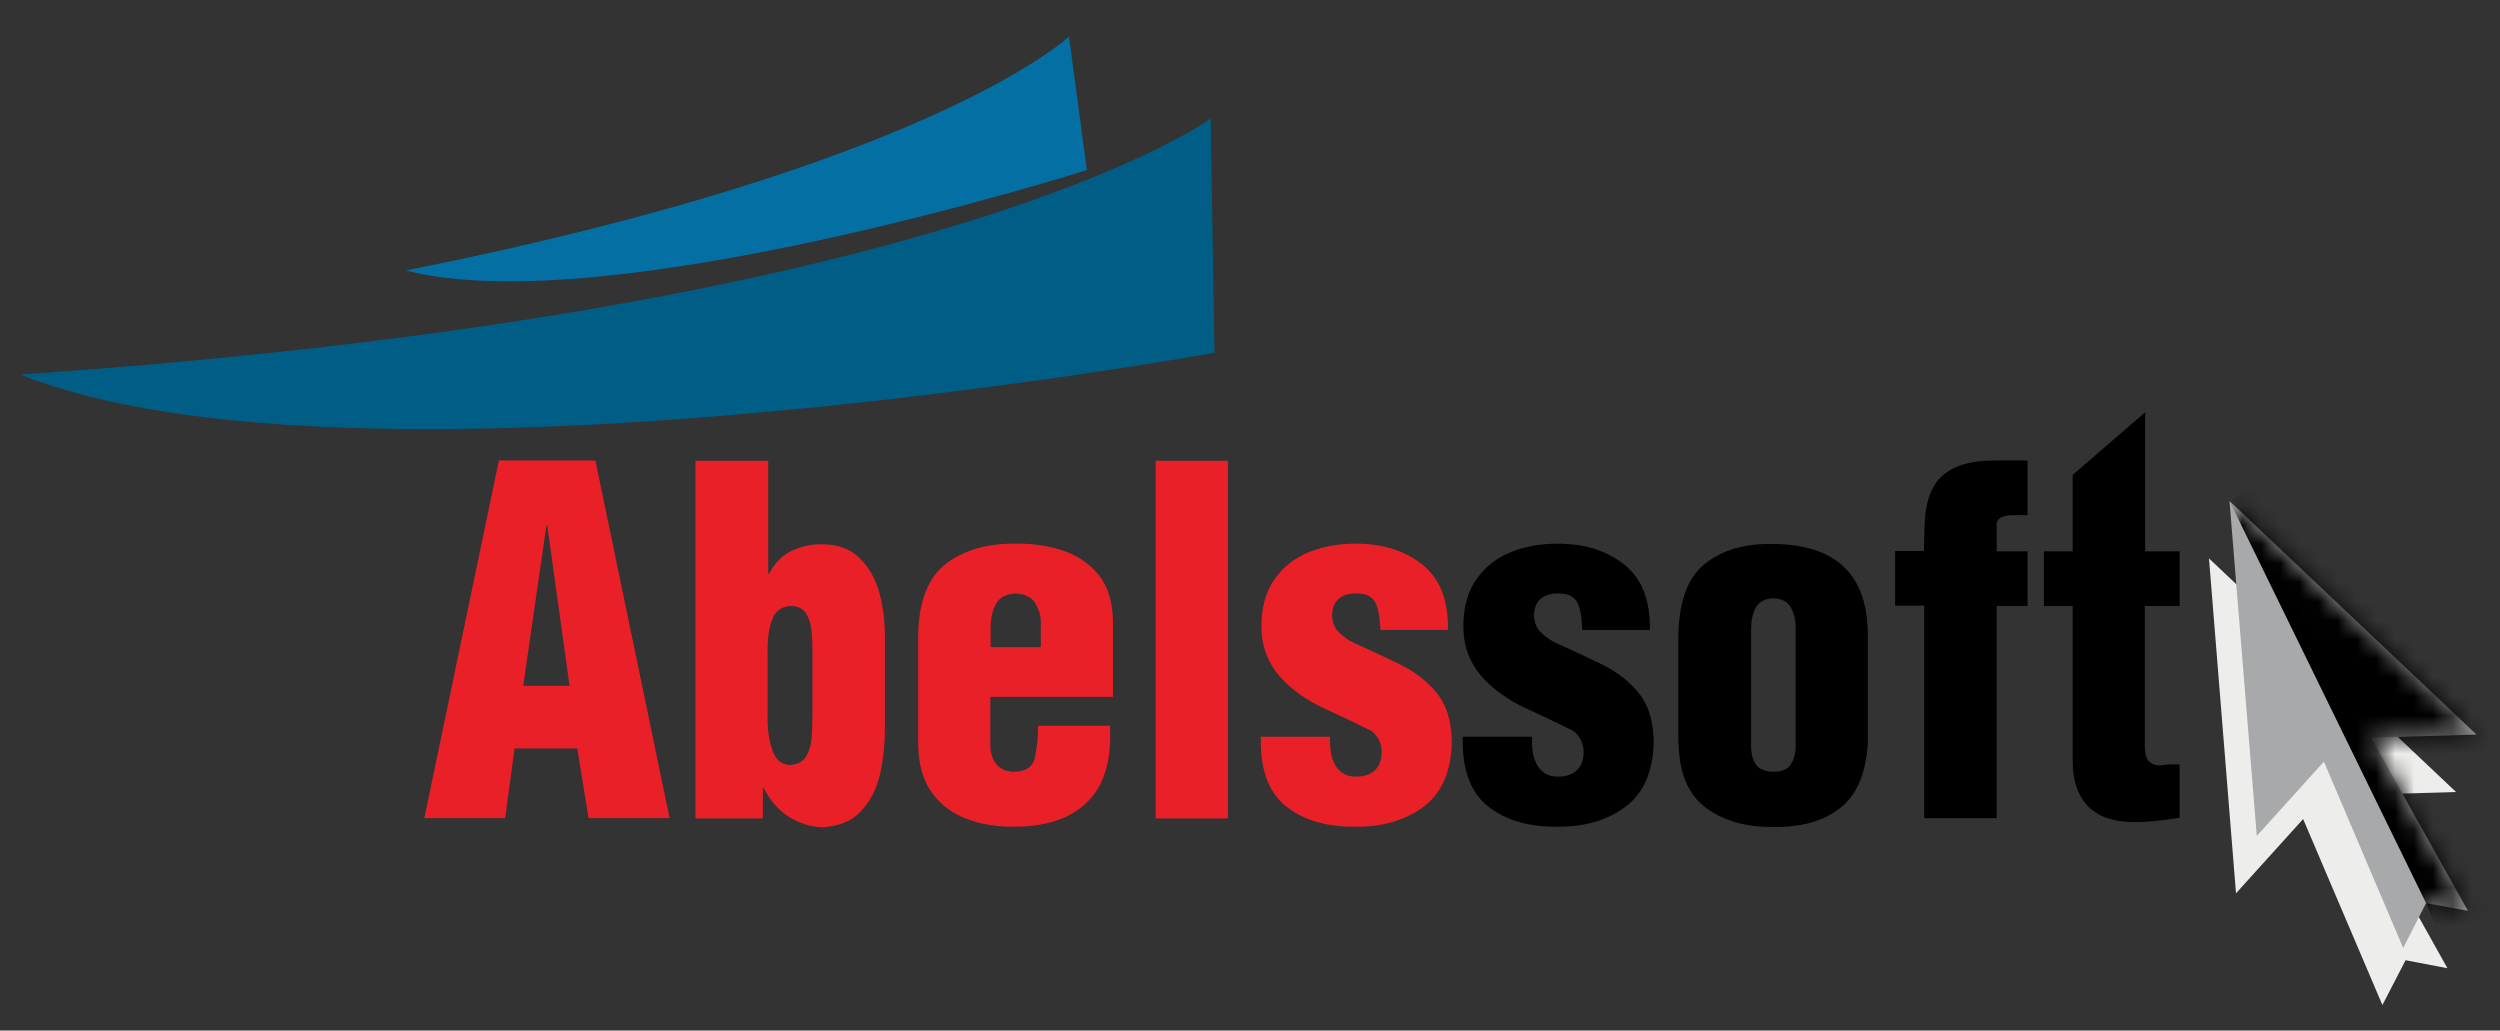
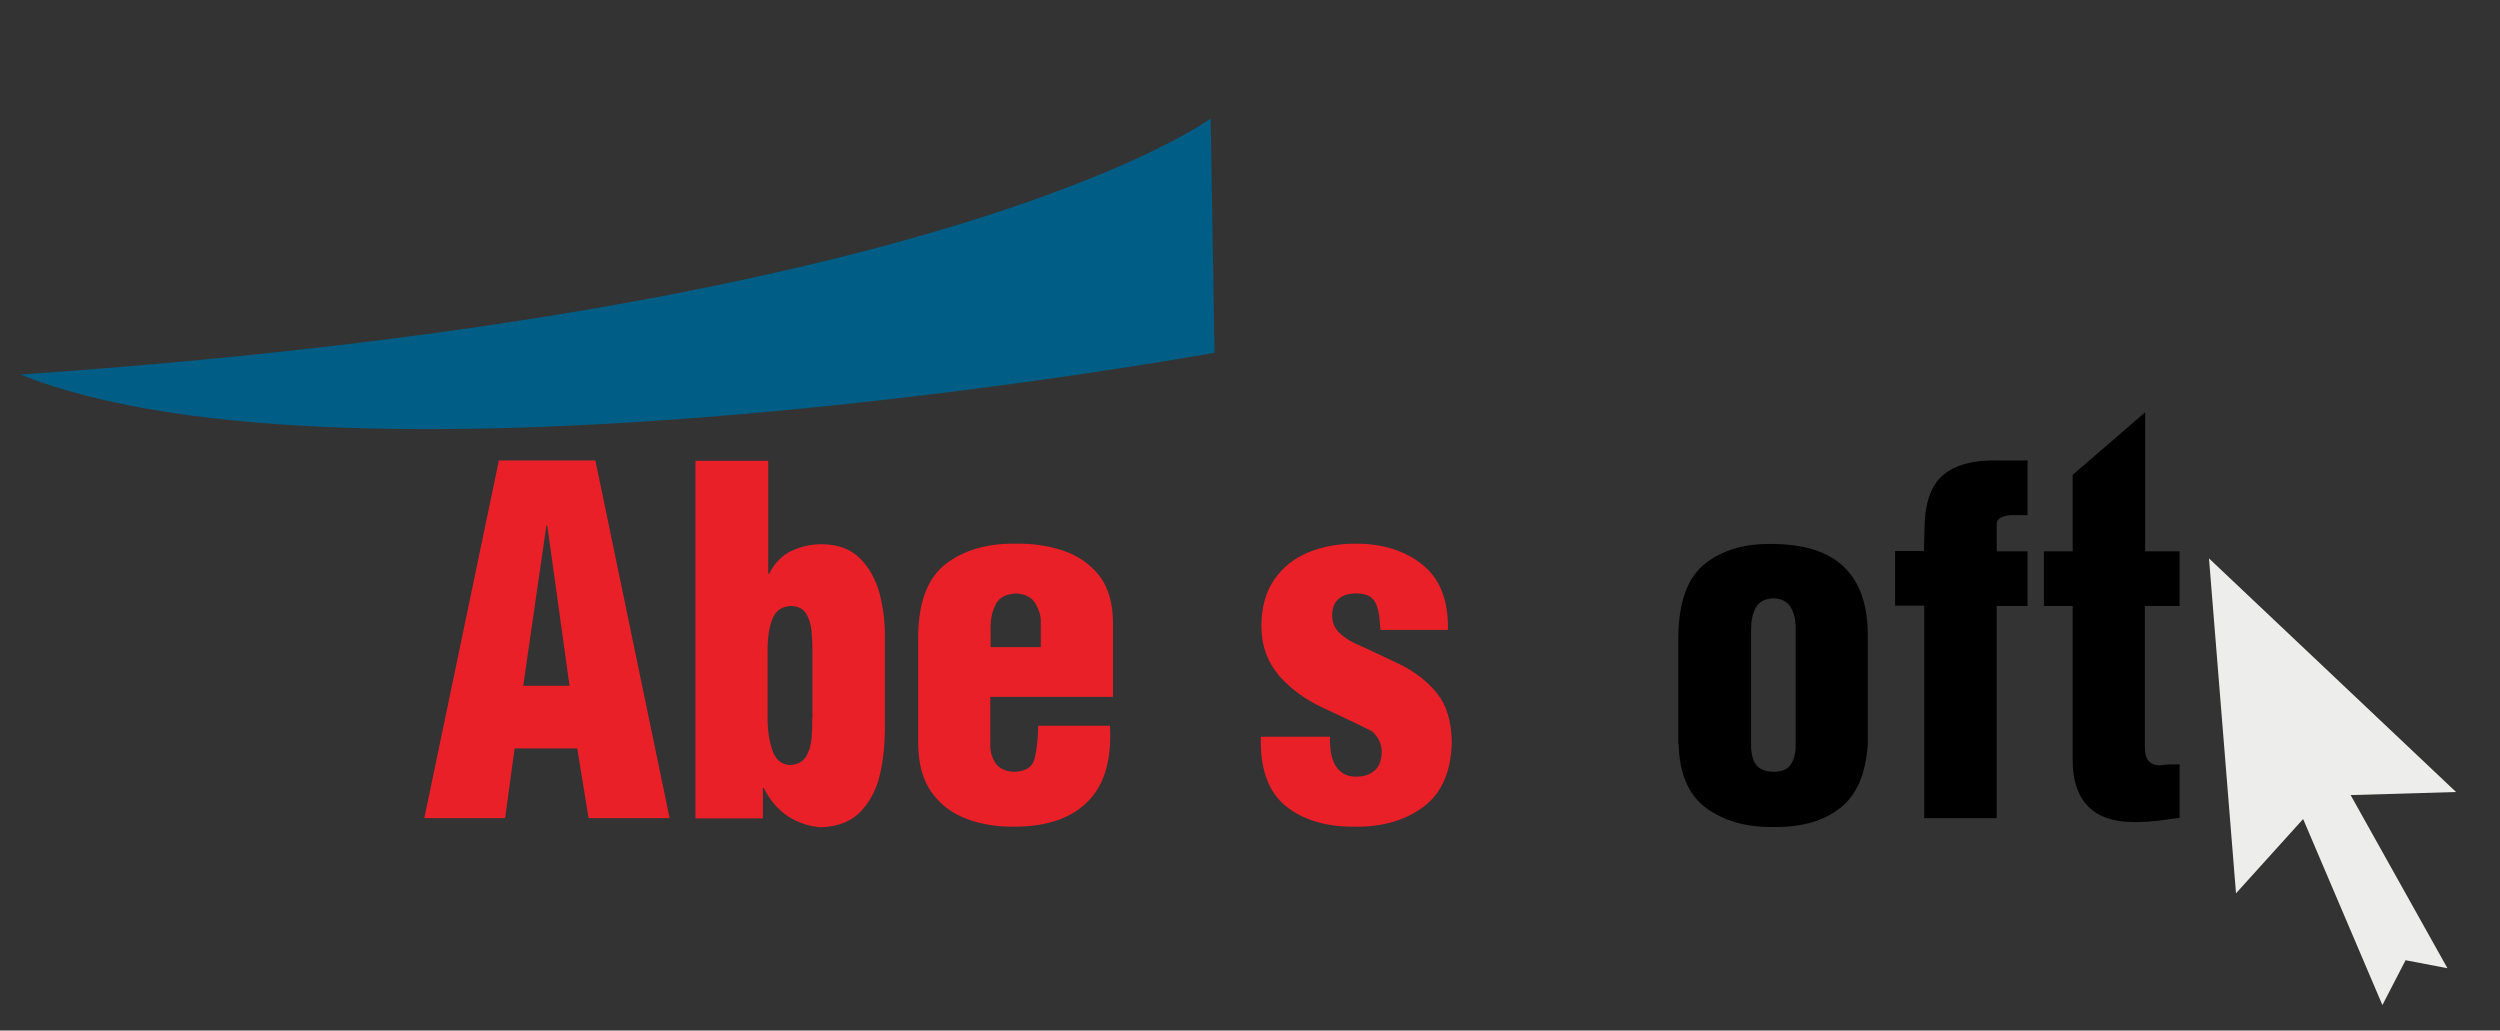
<svg xmlns="http://www.w3.org/2000/svg" width="131" height="54" viewBox="0 0 131 54" fill="none">
  <rect x="0" y="0" width="131" height="54" fill="#333333" stroke="none" />
  <g id="abelssoft-logo-cmyk 1">
    <path id="Vector" fill-rule="evenodd" clip-rule="evenodd" d="M26.468 42.869L26.965 39.217H30.249L30.84 42.869H35.088L31.198 24.129H26.141L22.235 42.869H26.468ZM29.844 35.936H27.417L28.631 27.539H28.677L29.844 35.936Z" fill="#EA2028" />
    <path id="Vector_2" fill-rule="evenodd" clip-rule="evenodd" d="M42.557 37.657C42.572 37.962 42.557 38.316 42.526 38.686C42.494 39.056 42.401 39.378 42.23 39.651C42.059 39.925 41.779 40.07 41.39 40.086C40.938 40.07 40.627 39.796 40.456 39.265C40.285 38.735 40.207 38.156 40.223 37.512V34.215C40.207 33.523 40.285 32.944 40.456 32.477C40.627 32.011 40.954 31.769 41.468 31.753C41.825 31.769 42.09 31.898 42.245 32.156C42.401 32.413 42.494 32.718 42.526 33.072C42.557 33.426 42.572 33.748 42.572 34.021V37.657H42.557ZM40.223 24.145H36.442V42.885H39.974V41.292H40.02C40.347 41.936 40.767 42.434 41.312 42.788C41.856 43.126 42.432 43.319 43.055 43.351C43.973 43.303 44.657 43.013 45.14 42.483C45.622 41.952 45.949 41.308 46.12 40.536C46.291 39.764 46.369 38.96 46.369 38.156V33.314C46.369 32.558 46.276 31.818 46.089 31.094C45.886 30.37 45.56 29.759 45.077 29.276C44.611 28.794 43.957 28.536 43.132 28.52C42.572 28.504 42.043 28.617 41.53 28.842C41.016 29.067 40.612 29.469 40.3 30.064H40.254V24.145H40.223Z" fill="#EA2028" />
    <path id="Vector_3" fill-rule="evenodd" clip-rule="evenodd" d="M51.908 33.909V32.976C51.893 32.477 51.986 32.043 52.173 31.673C52.359 31.303 52.717 31.126 53.246 31.094C53.729 31.126 54.071 31.303 54.258 31.625C54.445 31.946 54.538 32.252 54.538 32.525V33.909H51.908ZM58.319 36.531V32.541C58.303 31.544 58.054 30.74 57.588 30.145C57.105 29.55 56.483 29.115 55.721 28.858C54.958 28.601 54.118 28.472 53.215 28.488C51.722 28.472 50.508 28.826 49.559 29.55C48.625 30.273 48.143 31.512 48.112 33.282V38.976C48.127 40.038 48.361 40.89 48.827 41.533C49.294 42.177 49.917 42.643 50.679 42.917C51.441 43.206 52.297 43.335 53.215 43.319C54.88 43.303 56.141 42.869 56.996 42C57.868 41.147 58.257 39.812 58.163 38.027H54.398C54.398 38.638 54.336 39.201 54.227 39.7C54.118 40.198 53.729 40.456 53.06 40.44C52.64 40.407 52.344 40.247 52.157 39.973C51.971 39.7 51.877 39.362 51.893 38.96V36.515H58.319V36.531Z" fill="#EA2028" />
-     <path id="Vector_4" d="M64.341 24.145H60.56V42.885H64.341V24.145Z" fill="#EA2028" />
    <path id="Vector_5" fill-rule="evenodd" clip-rule="evenodd" d="M75.871 33.024C75.902 31.48 75.466 30.338 74.548 29.598C73.63 28.858 72.463 28.488 71.032 28.488C70.145 28.488 69.32 28.633 68.573 28.938C67.826 29.244 67.235 29.71 66.784 30.354C66.332 30.997 66.099 31.818 66.099 32.815C66.099 33.33 66.177 33.796 66.332 34.215C66.488 34.649 66.722 35.051 67.048 35.437C67.671 36.129 68.433 36.676 69.336 37.094C70.238 37.512 71.094 37.914 71.887 38.316C72.043 38.445 72.168 38.606 72.261 38.783C72.354 38.976 72.401 39.169 72.401 39.378C72.401 39.828 72.276 40.166 72.028 40.375C71.778 40.6 71.452 40.697 71.047 40.697C70.767 40.697 70.534 40.633 70.347 40.504C70.16 40.375 70.02 40.215 69.927 40.021C69.818 39.812 69.756 39.571 69.725 39.33C69.694 39.088 69.678 38.847 69.694 38.606H66.068C66.021 40.279 66.457 41.485 67.359 42.225C68.262 42.965 69.491 43.335 71.016 43.319C72.448 43.335 73.646 42.981 74.595 42.273C75.544 41.566 76.042 40.424 76.073 38.879C76.058 37.785 75.793 36.933 75.295 36.322C74.797 35.71 74.159 35.212 73.381 34.826C72.603 34.456 71.81 34.07 70.969 33.7C70.674 33.555 70.409 33.378 70.176 33.153C69.942 32.928 69.818 32.638 69.802 32.268C69.802 31.866 69.927 31.56 70.16 31.367C70.394 31.174 70.689 31.094 71.078 31.094C71.389 31.094 71.623 31.158 71.778 31.255C71.934 31.367 72.059 31.512 72.121 31.689C72.199 31.882 72.245 32.091 72.276 32.316C72.292 32.541 72.323 32.783 72.339 33.008H75.871V33.024Z" fill="#EA2028" />
-     <path id="Vector_6" fill-rule="evenodd" clip-rule="evenodd" d="M86.452 33.024C86.483 31.48 86.047 30.338 85.129 29.598C84.211 28.858 83.044 28.488 81.612 28.488C80.725 28.488 79.901 28.633 79.154 28.938C78.407 29.244 77.816 29.71 77.365 30.354C76.913 30.997 76.68 31.818 76.68 32.815C76.68 33.33 76.758 33.796 76.913 34.215C77.069 34.649 77.302 35.051 77.629 35.437C78.251 36.129 79.014 36.676 79.916 37.094C80.819 37.512 81.675 37.914 82.468 38.316C82.624 38.445 82.748 38.606 82.842 38.783C82.935 38.976 82.982 39.169 82.982 39.378C82.982 39.828 82.857 40.166 82.608 40.375C82.359 40.6 82.032 40.697 81.628 40.697C81.348 40.697 81.115 40.633 80.928 40.504C80.741 40.375 80.601 40.215 80.508 40.021C80.399 39.812 80.337 39.571 80.305 39.33C80.274 39.088 80.259 38.847 80.274 38.606H76.649C76.602 40.279 77.038 41.485 77.94 42.225C78.843 42.965 80.072 43.335 81.597 43.319C83.028 43.335 84.227 42.981 85.176 42.273C86.125 41.566 86.623 40.424 86.654 38.879C86.638 37.785 86.374 36.933 85.876 36.322C85.378 35.71 84.74 35.212 83.962 34.826C83.184 34.456 82.39 34.07 81.55 33.7C81.254 33.555 80.99 33.378 80.757 33.153C80.523 32.928 80.399 32.638 80.383 32.268C80.383 31.866 80.508 31.56 80.741 31.367C80.975 31.174 81.27 31.094 81.659 31.094C81.97 31.094 82.204 31.158 82.359 31.255C82.515 31.351 82.639 31.512 82.702 31.689C82.779 31.882 82.826 32.091 82.857 32.316C82.873 32.541 82.904 32.783 82.919 33.008H86.452V33.024Z" fill="black" />
    <path id="Vector_7" fill-rule="evenodd" clip-rule="evenodd" d="M100.845 42.869H104.626V31.753H106.244V28.89H104.626V27.474C104.626 27.298 104.719 27.185 104.875 27.105C105.03 27.04 105.217 26.992 105.435 26.992H106.244V24.129H104.579C103.35 24.113 102.432 24.37 101.809 24.901C101.187 25.432 100.86 26.349 100.845 27.668L100.814 28.874H99.304V31.737H100.829V42.869H100.845Z" fill="black" />
    <path id="Vector_8" fill-rule="evenodd" clip-rule="evenodd" d="M108.609 31.753V39.861C108.609 40.922 108.889 41.71 109.418 42.257C109.963 42.804 110.741 43.062 111.768 43.078C112.188 43.078 112.592 43.062 112.997 43.013C113.402 42.965 113.806 42.917 114.211 42.852V40.054C114.024 40.054 113.853 40.054 113.728 40.054C113.604 40.054 113.433 40.07 113.23 40.102C112.981 40.118 112.779 40.054 112.624 39.909C112.468 39.78 112.39 39.507 112.39 39.121V31.753H114.211V28.89H112.406V21.603L108.609 24.885V28.89H107.1V31.753H108.609Z" fill="black" />
    <g id="Group">
      <path id="Vector_9" fill-rule="evenodd" clip-rule="evenodd" d="M120.684 42.917L117.167 46.81L115.751 29.26L128.697 41.501L123.173 41.662L128.246 50.735L126.052 50.316L124.838 52.665L120.684 42.917Z" fill="#EDEDEC" />
      <g id="Group_2">
-         <path id="Vector_10" d="M121.773 39.909L118.256 43.802L116.825 26.252L129.771 38.493L124.247 38.654L129.32 47.727L127.126 47.324L125.927 49.673L121.773 39.909Z" fill="#A8A9AA" />
        <g id="Clip path group">
          <mask id="mask0_397_2689" style="mask-type:luminance" maskUnits="userSpaceOnUse" x="116" y="26" width="14" height="24">
            <g id="SVGID_2_">
-               <path id="Vector_11" d="M121.773 39.909L118.256 43.802L116.825 26.252L129.771 38.493L124.247 38.654L129.32 47.727L127.126 47.324L125.927 49.673L121.773 39.909Z" fill="white" />
-             </g>
+               </g>
          </mask>
          <g mask="url(#mask0_397_2689)">
            <path id="Vector_12" fill-rule="evenodd" clip-rule="evenodd" d="M116.825 26.252L127.126 47.324L129.382 52.826L134.174 51.008L133.49 34.954L121.851 24.45L119.408 24.547L116.825 26.252Z" fill="black" />
          </g>
        </g>
      </g>
    </g>
    <g id="Group_3">
-       <path id="Vector_13" fill-rule="evenodd" clip-rule="evenodd" d="M1.074 19.625C18.594 26.67 63.641 18.483 63.641 18.483L63.438 6.209C63.423 6.225 49.87 16.279 1.074 19.625Z" fill="#005E86" />
-       <path id="Vector_14" fill-rule="evenodd" clip-rule="evenodd" d="M21.271 14.172C31.758 16.906 56.95 8.912 56.95 8.912L56.016 1.914C56.016 1.914 48.936 8.67 21.271 14.172Z" fill="#036FA3" />
+       <path id="Vector_13" fill-rule="evenodd" clip-rule="evenodd" d="M1.074 19.625C18.594 26.67 63.641 18.483 63.641 18.483L63.438 6.209C63.423 6.225 49.87 16.279 1.074 19.625" fill="#005E86" />
    </g>
    <path id="Vector_15" fill-rule="evenodd" clip-rule="evenodd" d="M87.961 38.976C87.992 40.552 88.49 41.678 89.424 42.354C90.357 43.029 91.524 43.351 92.925 43.335C94.387 43.351 95.539 43.029 96.41 42.354C97.281 41.678 97.764 40.568 97.873 38.992V33.298C97.873 31.721 97.468 30.531 96.643 29.727C95.819 28.922 94.574 28.52 92.909 28.504C91.415 28.472 90.233 28.826 89.33 29.55C88.428 30.273 87.977 31.528 87.945 33.298V38.976H87.961ZM91.758 32.976C91.758 32.509 91.835 32.139 92.007 31.834C92.178 31.528 92.489 31.367 92.925 31.351C93.36 31.367 93.671 31.528 93.843 31.834C94.014 32.139 94.107 32.526 94.092 32.976V39.217C94.061 39.619 93.952 39.925 93.78 40.134C93.594 40.343 93.314 40.44 92.925 40.44C92.536 40.44 92.255 40.327 92.069 40.134C91.882 39.925 91.789 39.619 91.758 39.217V32.976Z" fill="black" />
  </g>
</svg>